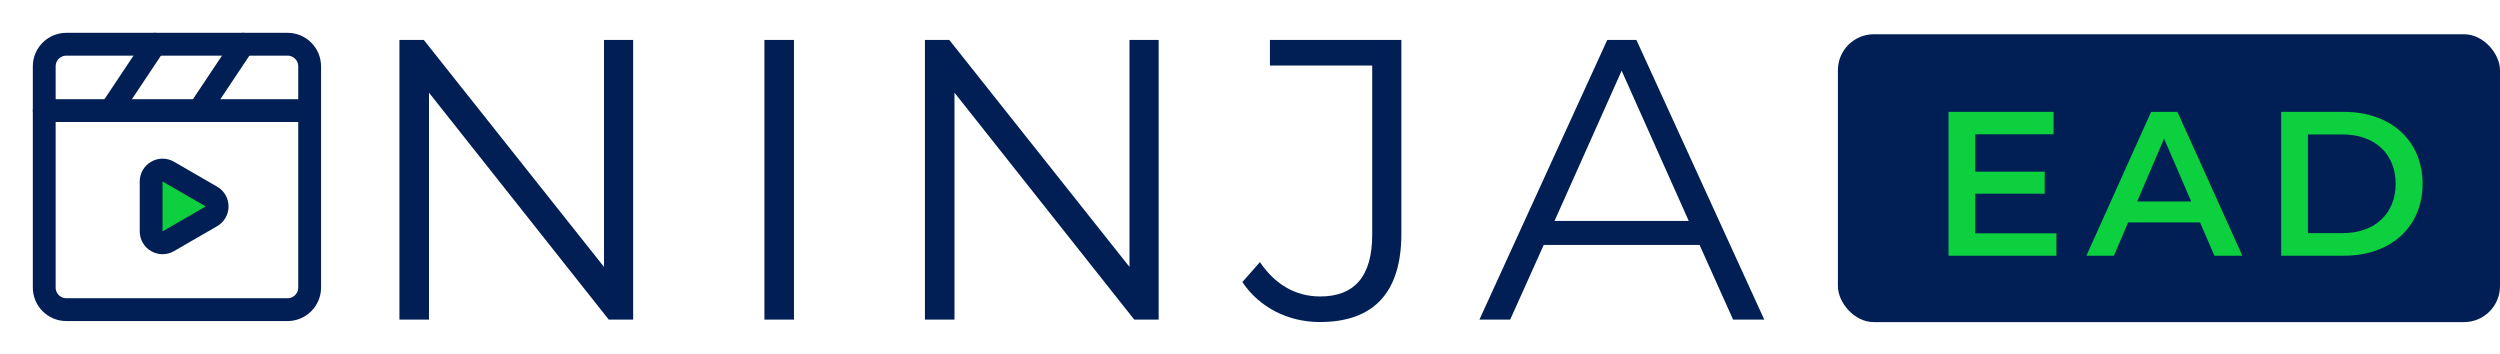
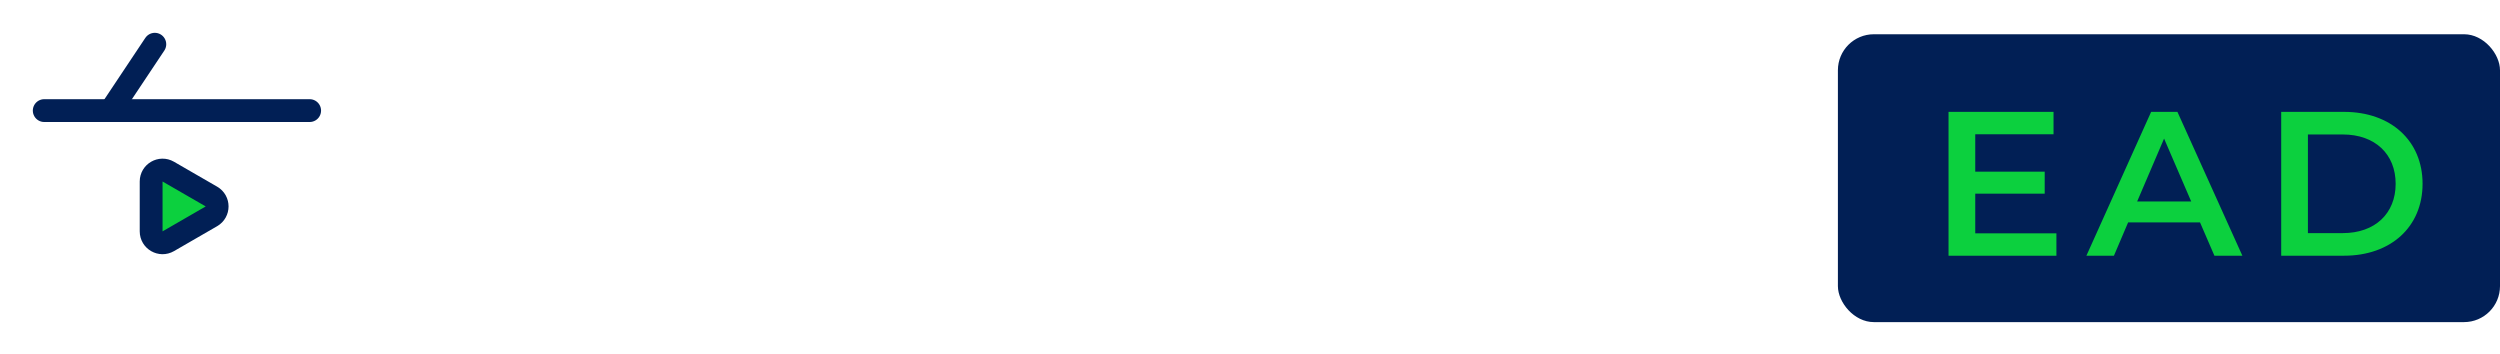
<svg xmlns="http://www.w3.org/2000/svg" width="219" height="31" viewBox="0 0 219 31" fill="none">
-   <path d="M52.91 3.5H55.465V28H53.33L37.58 8.12V28H34.99V3.5H37.125L52.91 23.38V3.5ZM66.962 28V3.5H69.552V28H66.962ZM98.943 3.5H101.498V28H99.363L83.613 8.12V28H81.023V3.5H83.158L98.943 23.38V3.5ZM115.62 28.21C112.855 28.21 110.335 26.95 108.83 24.71L110.37 22.96C111.7 24.92 113.485 25.97 115.655 25.97C118.665 25.97 120.205 24.185 120.205 20.58V5.74H111.245V3.5H122.76V20.475C122.76 25.655 120.31 28.21 115.62 28.21ZM151.821 28L148.881 21.455H135.231L132.291 28H129.596L140.796 3.5H143.351L154.551 28H151.821ZM136.176 19.355H147.936L142.056 6.195L136.176 19.355Z" fill="#011F55" />
  <rect x="161" y="3" width="58" height="25.217" rx="3.152" fill="#011F55" />
  <path d="M173.032 20.438H180.142V22.4H170.692V9.8H179.89V11.762H173.032V15.038H179.116V16.964H173.032V20.438ZM193.983 22.4L192.723 19.484H186.423L185.181 22.4H182.769L188.439 9.8H190.743L196.431 22.4H193.983ZM187.215 17.648H191.949L189.573 12.14L187.215 17.648ZM199.833 22.4V9.8H205.341C209.427 9.8 212.217 12.32 212.217 16.1C212.217 19.88 209.427 22.4 205.341 22.4H199.833ZM202.173 20.42H205.233C208.041 20.42 209.859 18.71 209.859 16.1C209.859 13.49 208.041 11.78 205.233 11.78H202.173V20.42Z" fill="#0CD03E" />
-   <path d="M25.188 3.875H5.812C4.742 3.875 3.875 4.742 3.875 5.812V25.188C3.875 26.258 4.742 27.125 5.812 27.125H25.188C26.258 27.125 27.125 26.258 27.125 25.188V5.812C27.125 4.742 26.258 3.875 25.188 3.875Z" stroke="#011F55" stroke-width="2" stroke-linecap="round" stroke-linejoin="round" />
  <path d="M13.24 18.083V15.9C13.24 15.13 14.073 14.649 14.74 15.034L16.63 16.126L18.521 17.217C19.188 17.602 19.188 18.564 18.521 18.949L16.63 20.041L14.74 21.133C14.073 21.517 13.24 21.036 13.24 20.267V18.083Z" fill="#0CD03E" stroke="#011F55" stroke-width="2" stroke-linecap="round" stroke-linejoin="round" />
  <path d="M3.875 9.688H27.125" stroke="#011F55" stroke-width="2" stroke-linecap="round" stroke-linejoin="round" />
-   <path d="M21.312 3.875L17.438 9.688" stroke="#011F55" stroke-width="2" stroke-linecap="round" stroke-linejoin="round" />
  <path d="M13.562 3.875L9.688 9.688" stroke="#011F55" stroke-width="2" stroke-linecap="round" stroke-linejoin="round" />
</svg>